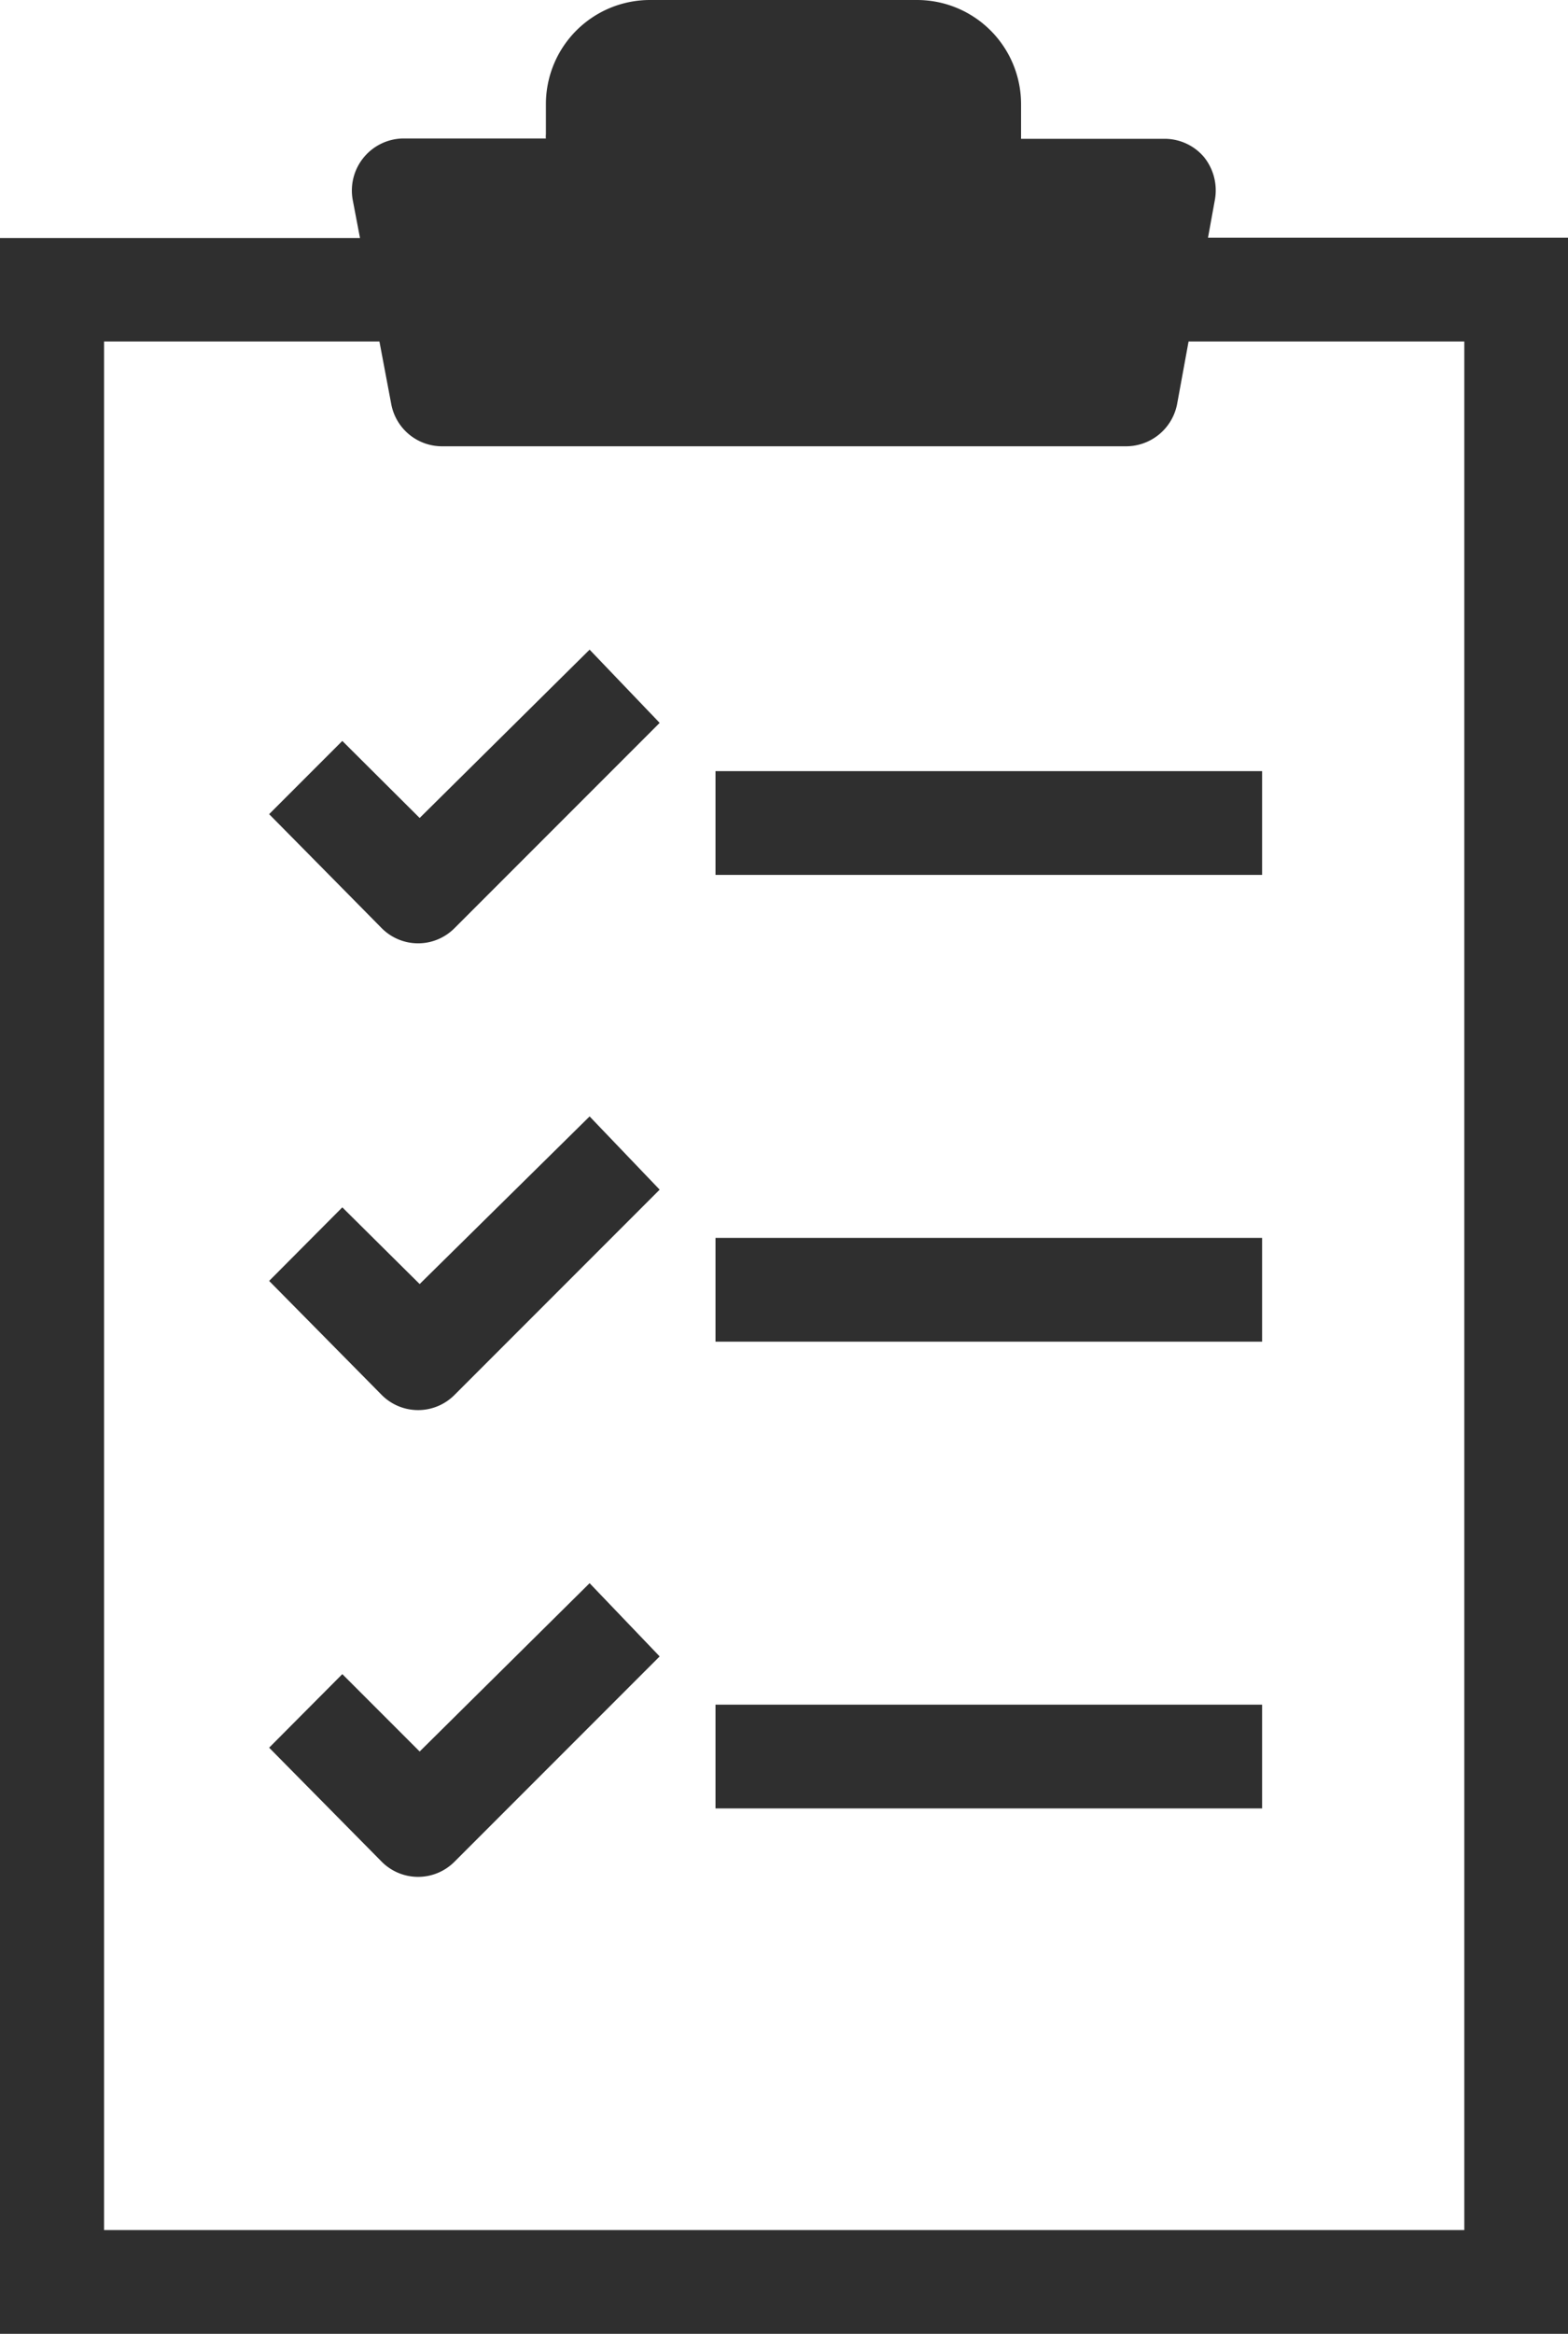
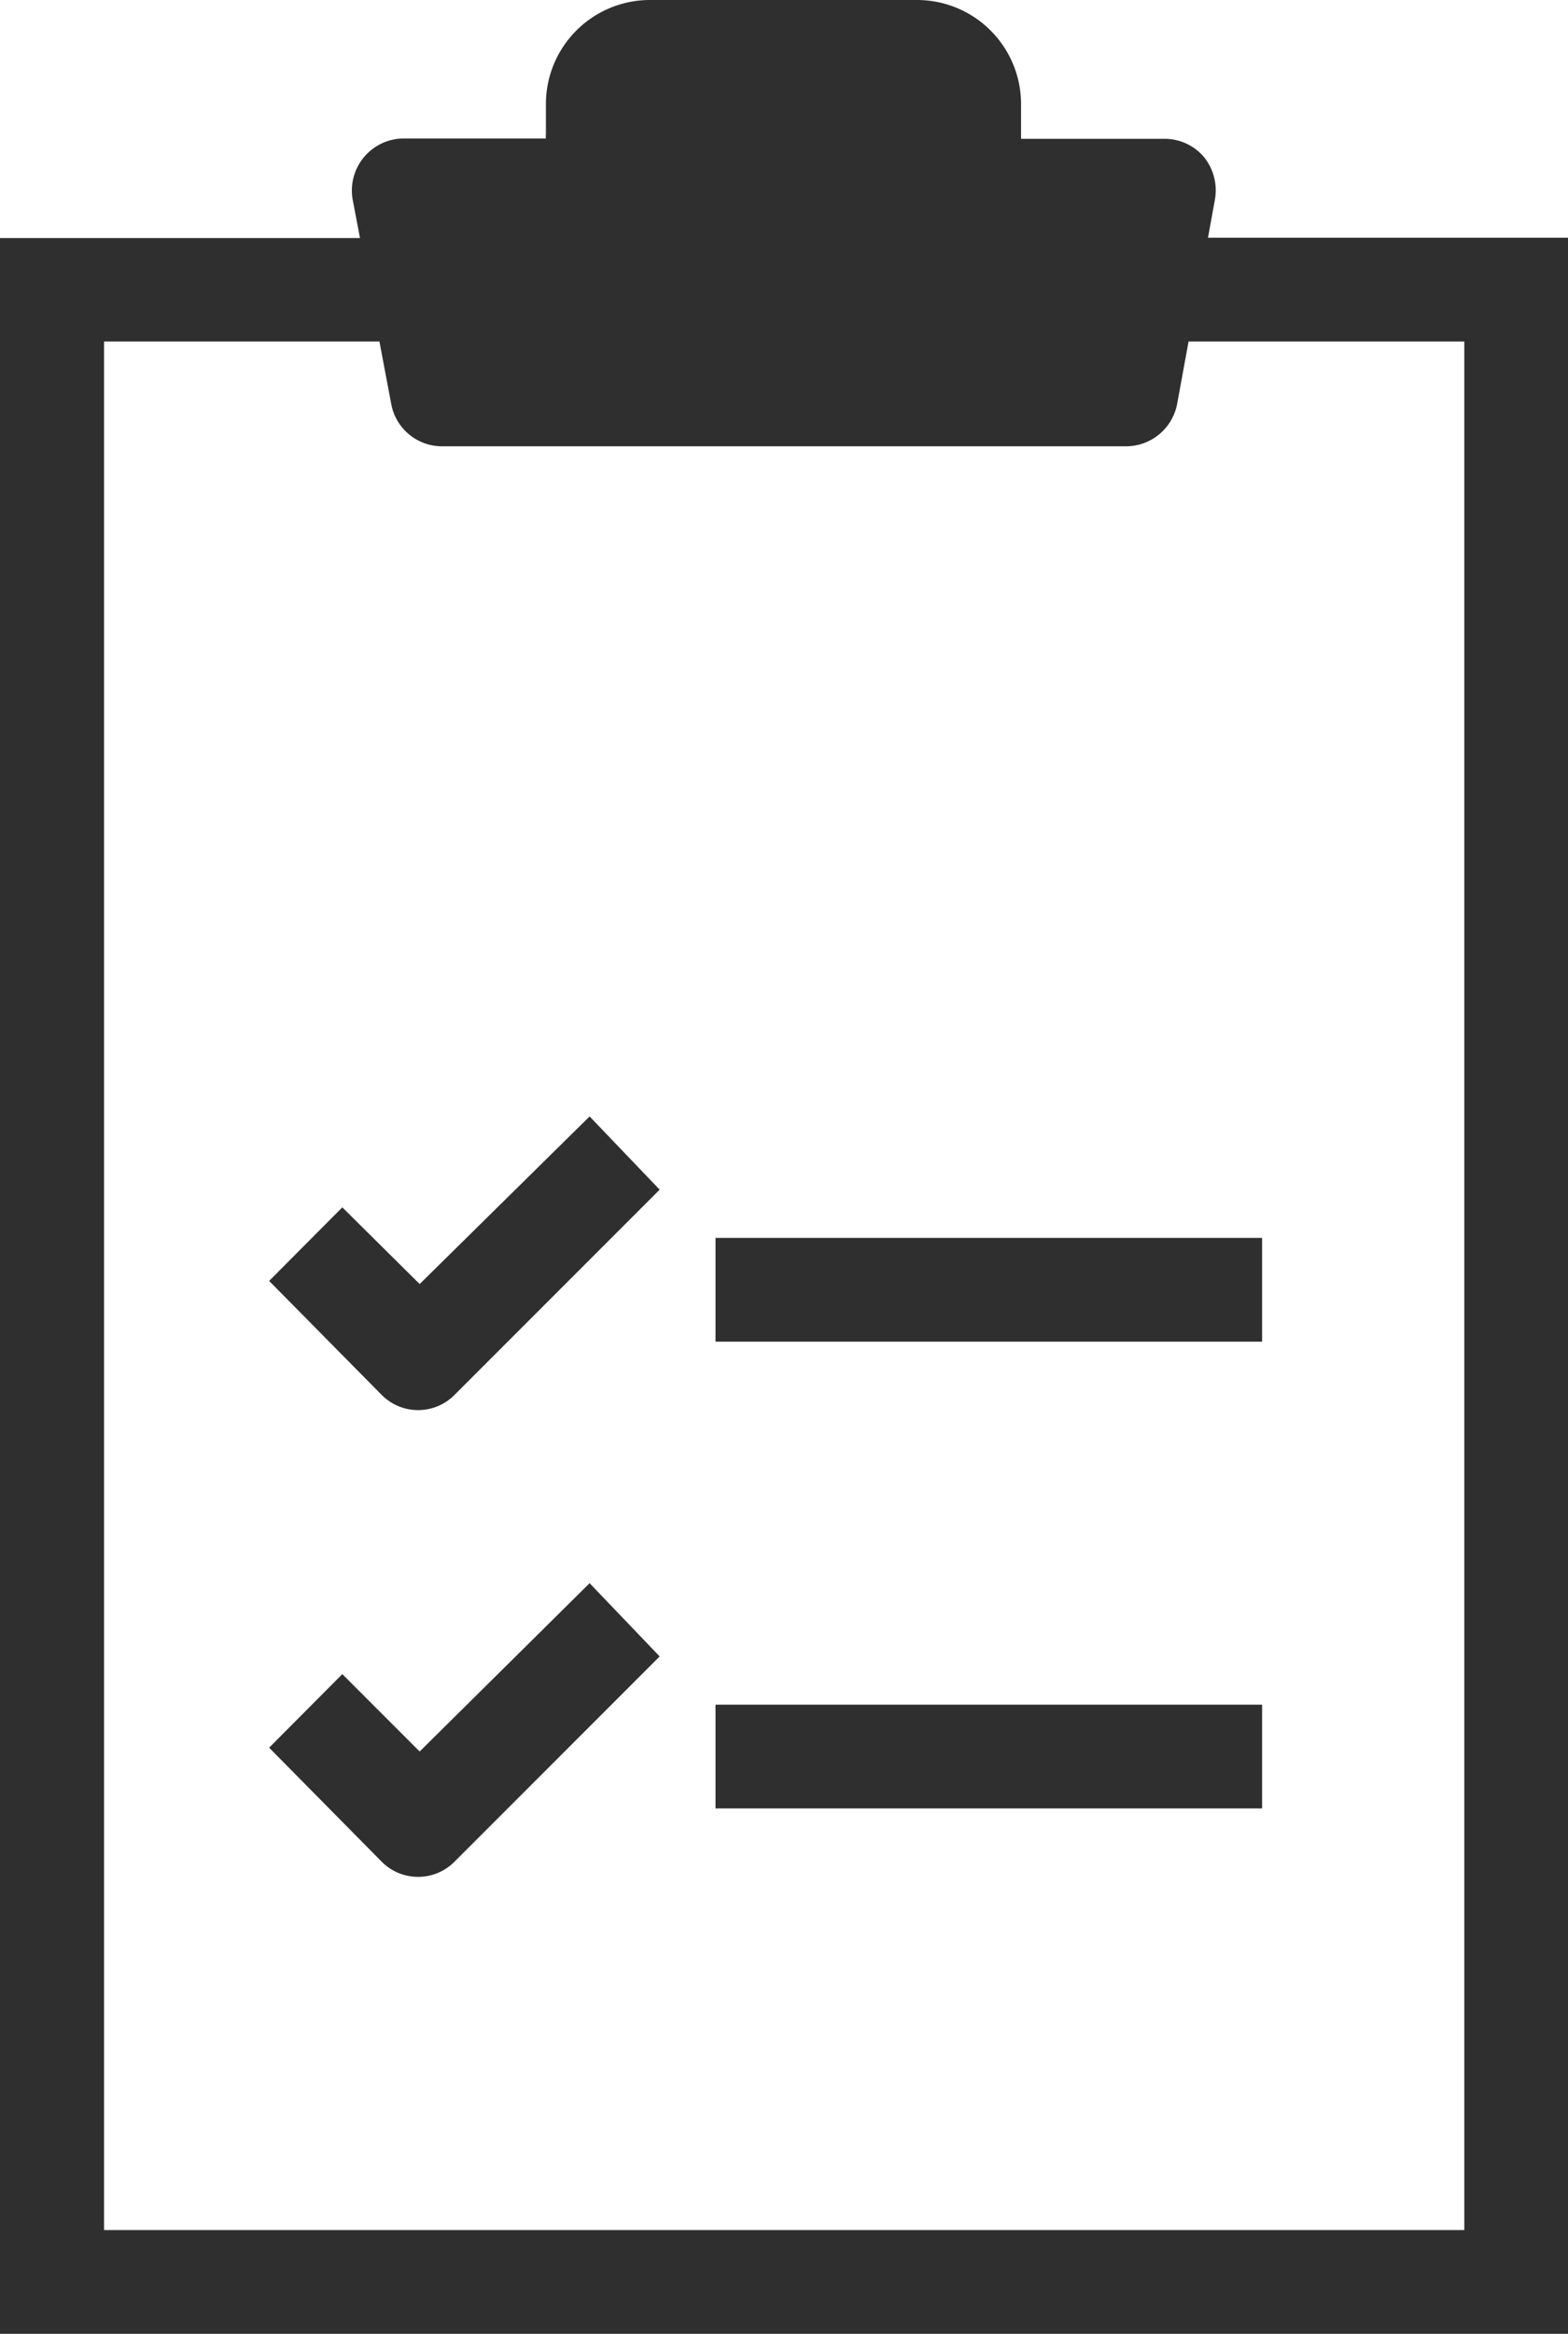
<svg xmlns="http://www.w3.org/2000/svg" width="45.21" height="67.25" viewBox="0 0 45.21 67.25">
  <title>アセット 4</title>
  <g id="abfcbcec-d216-4b34-813d-9ae1620e9788" data-name="レイヤー 2">
    <g id="e2c153b1-0422-4a67-bdc7-075fc83f9494" data-name="layout">
      <path d="M34.83,6.85l.2-1.1a1.53,1.53,0,0,0-.32-1.23A1.49,1.49,0,0,0,33.56,4H29.44s0-.08,0-.12V3a3,3,0,0,0-3-3H18.74a3,3,0,0,0-3,3v.87a.5.5,0,0,0,0,.12H11.64a1.5,1.5,0,0,0-1.47,1.77l.21,1.1H0v60.4H45.21V6.85Zm7.39,57.41H3V9.84h7.94l.34,1.8a1.49,1.49,0,0,0,1.47,1.22H32.47a1.5,1.5,0,0,0,1.47-1.22l.33-1.8h7.95Z" style="fill:#2f2f2f" />
      <path d="M12.1,50.47,9.87,48.24,7.76,50.36,11,53.64a1.48,1.48,0,0,0,2.11,0l5.91-5.91L17,45.62Z" style="fill:#2f2f2f" />
      <rect x="20.63" y="49.12" width="15.76" height="2.99" style="fill:#2f2f2f" />
      <path d="M12.1,37,9.87,34.79,7.76,36.91,11,40.19a1.48,1.48,0,0,0,2.11,0l5.91-5.91L17,32.17Z" style="fill:#2f2f2f" />
      <rect x="20.63" y="35.67" width="15.76" height="2.99" style="fill:#2f2f2f" />
-       <path d="M12.1,23.57,9.87,21.35,7.76,23.46,11,26.74a1.48,1.48,0,0,0,2.11,0l5.91-5.91L17,18.72Z" style="fill:#2f2f2f" />
-       <rect x="20.63" y="22.22" width="15.76" height="2.99" style="fill:#2f2f2f" />
    </g>
  </g>
</svg>